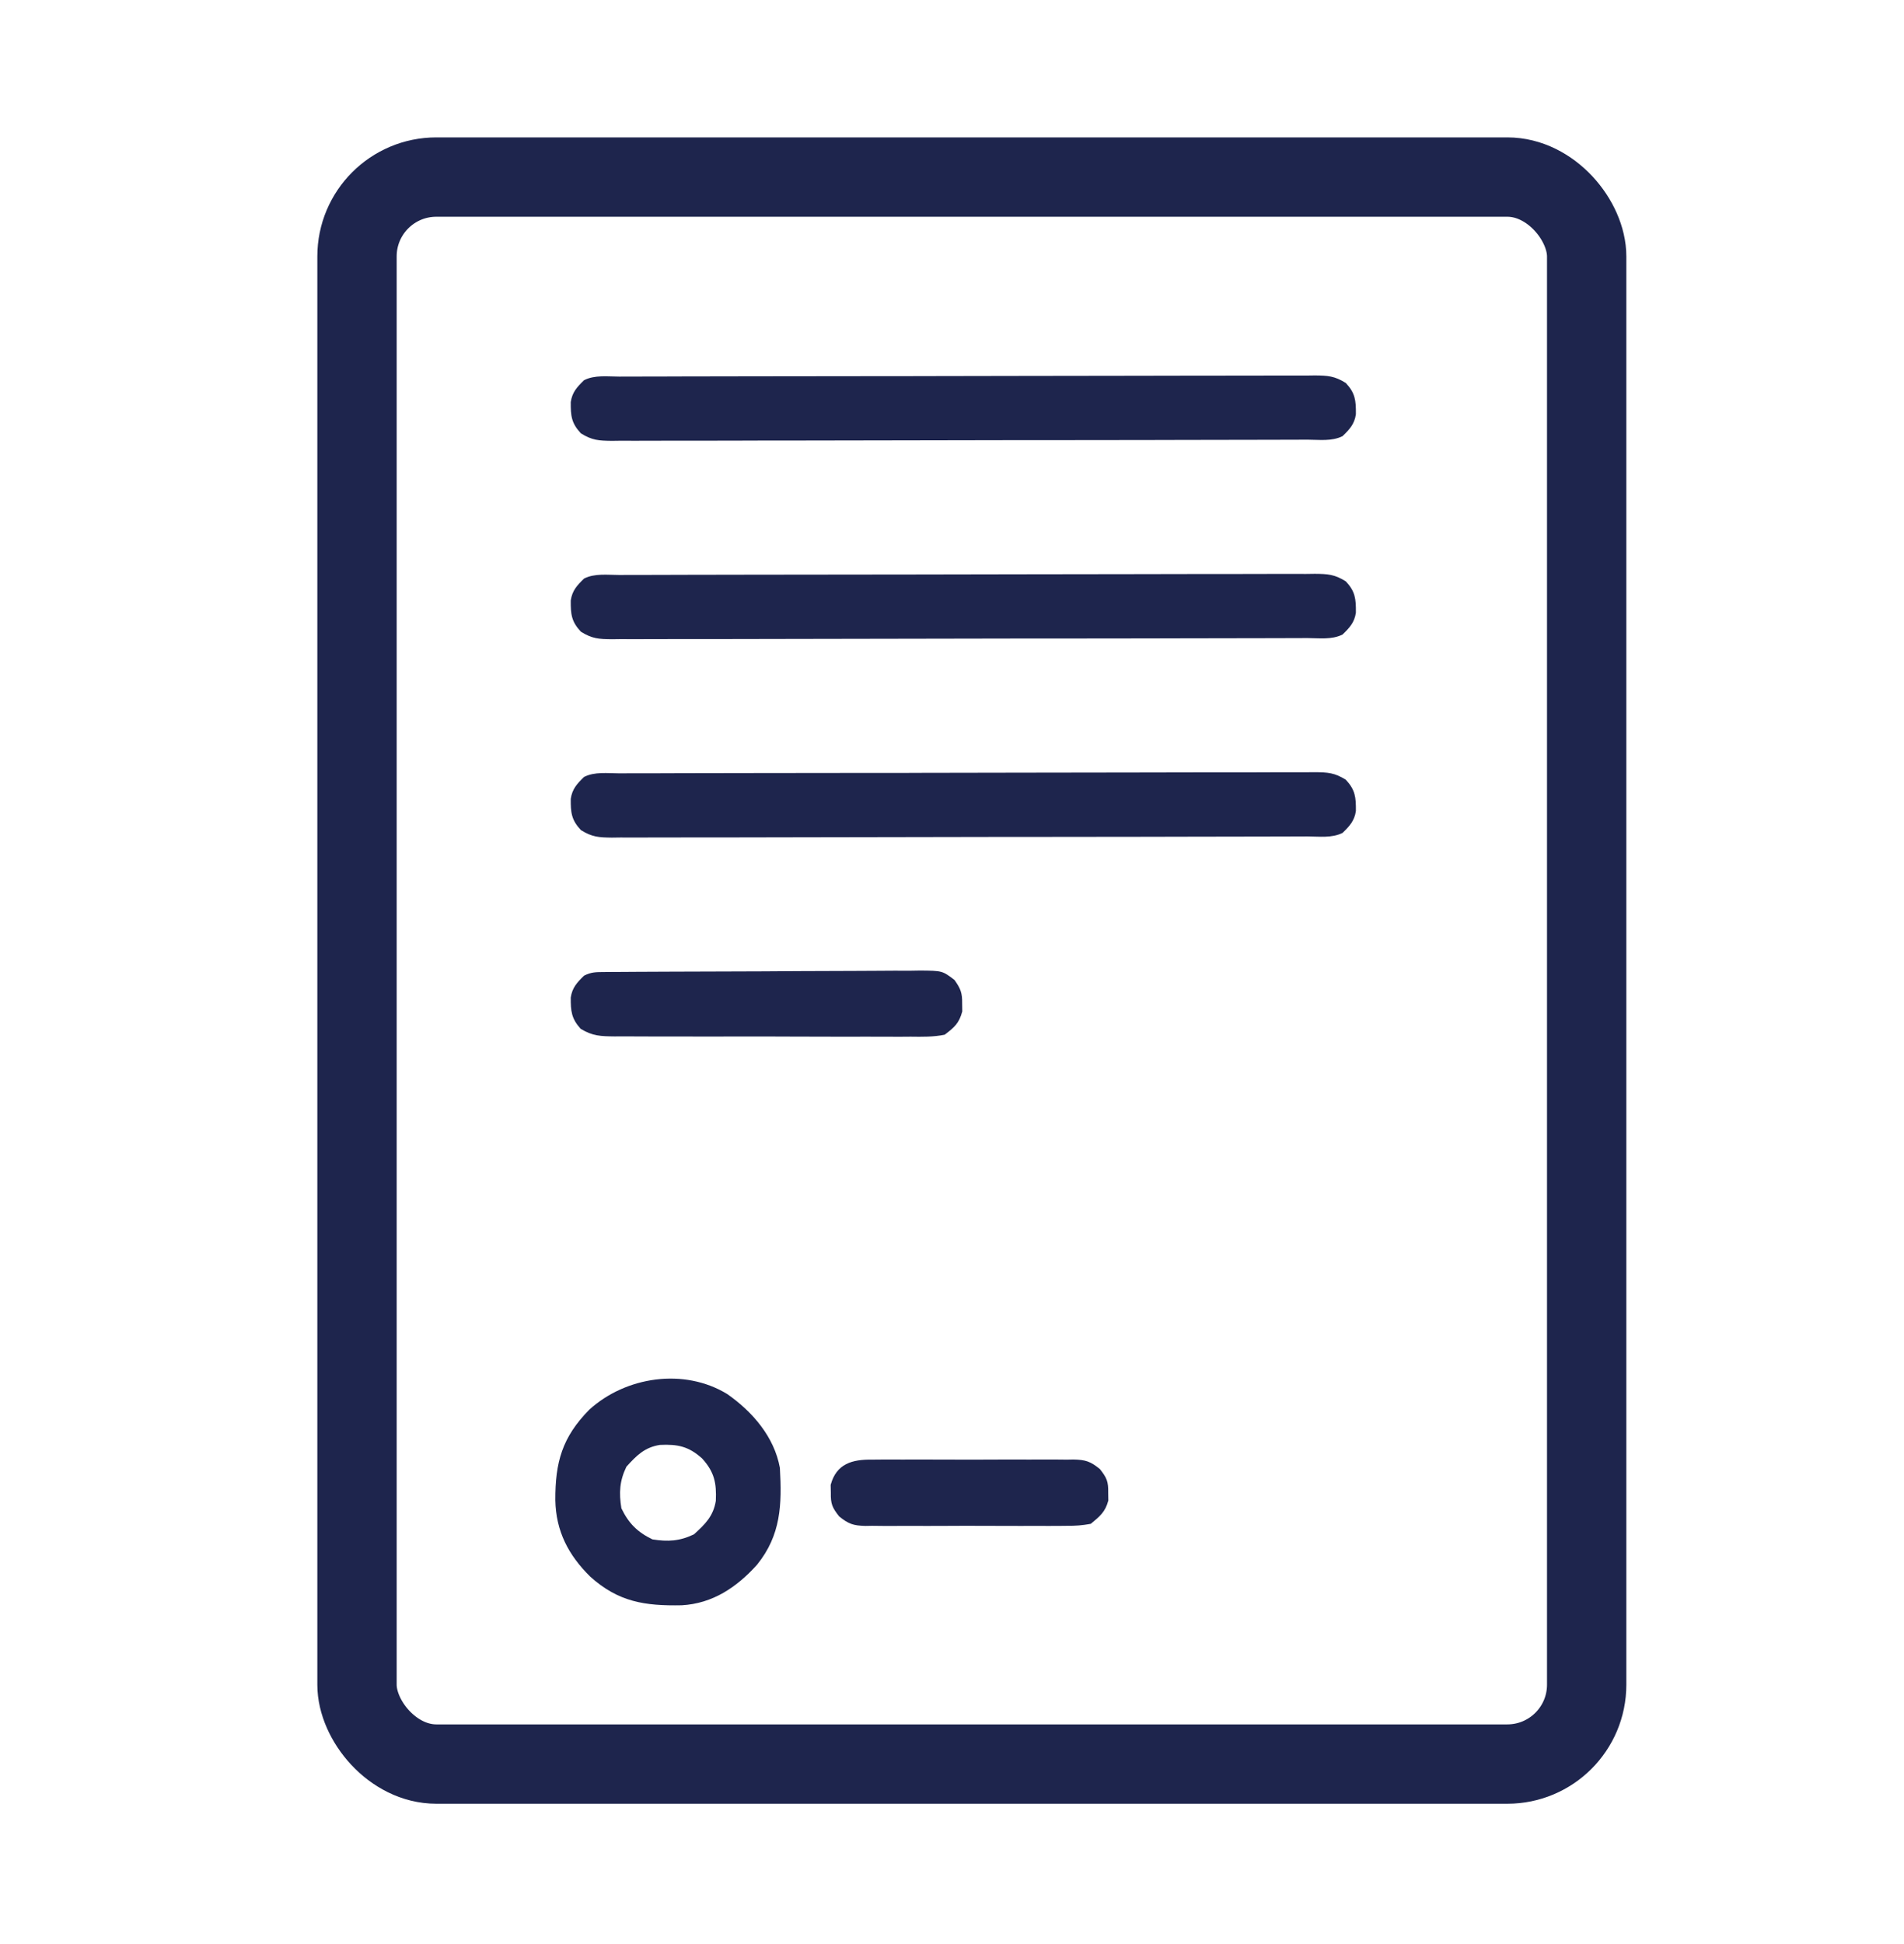
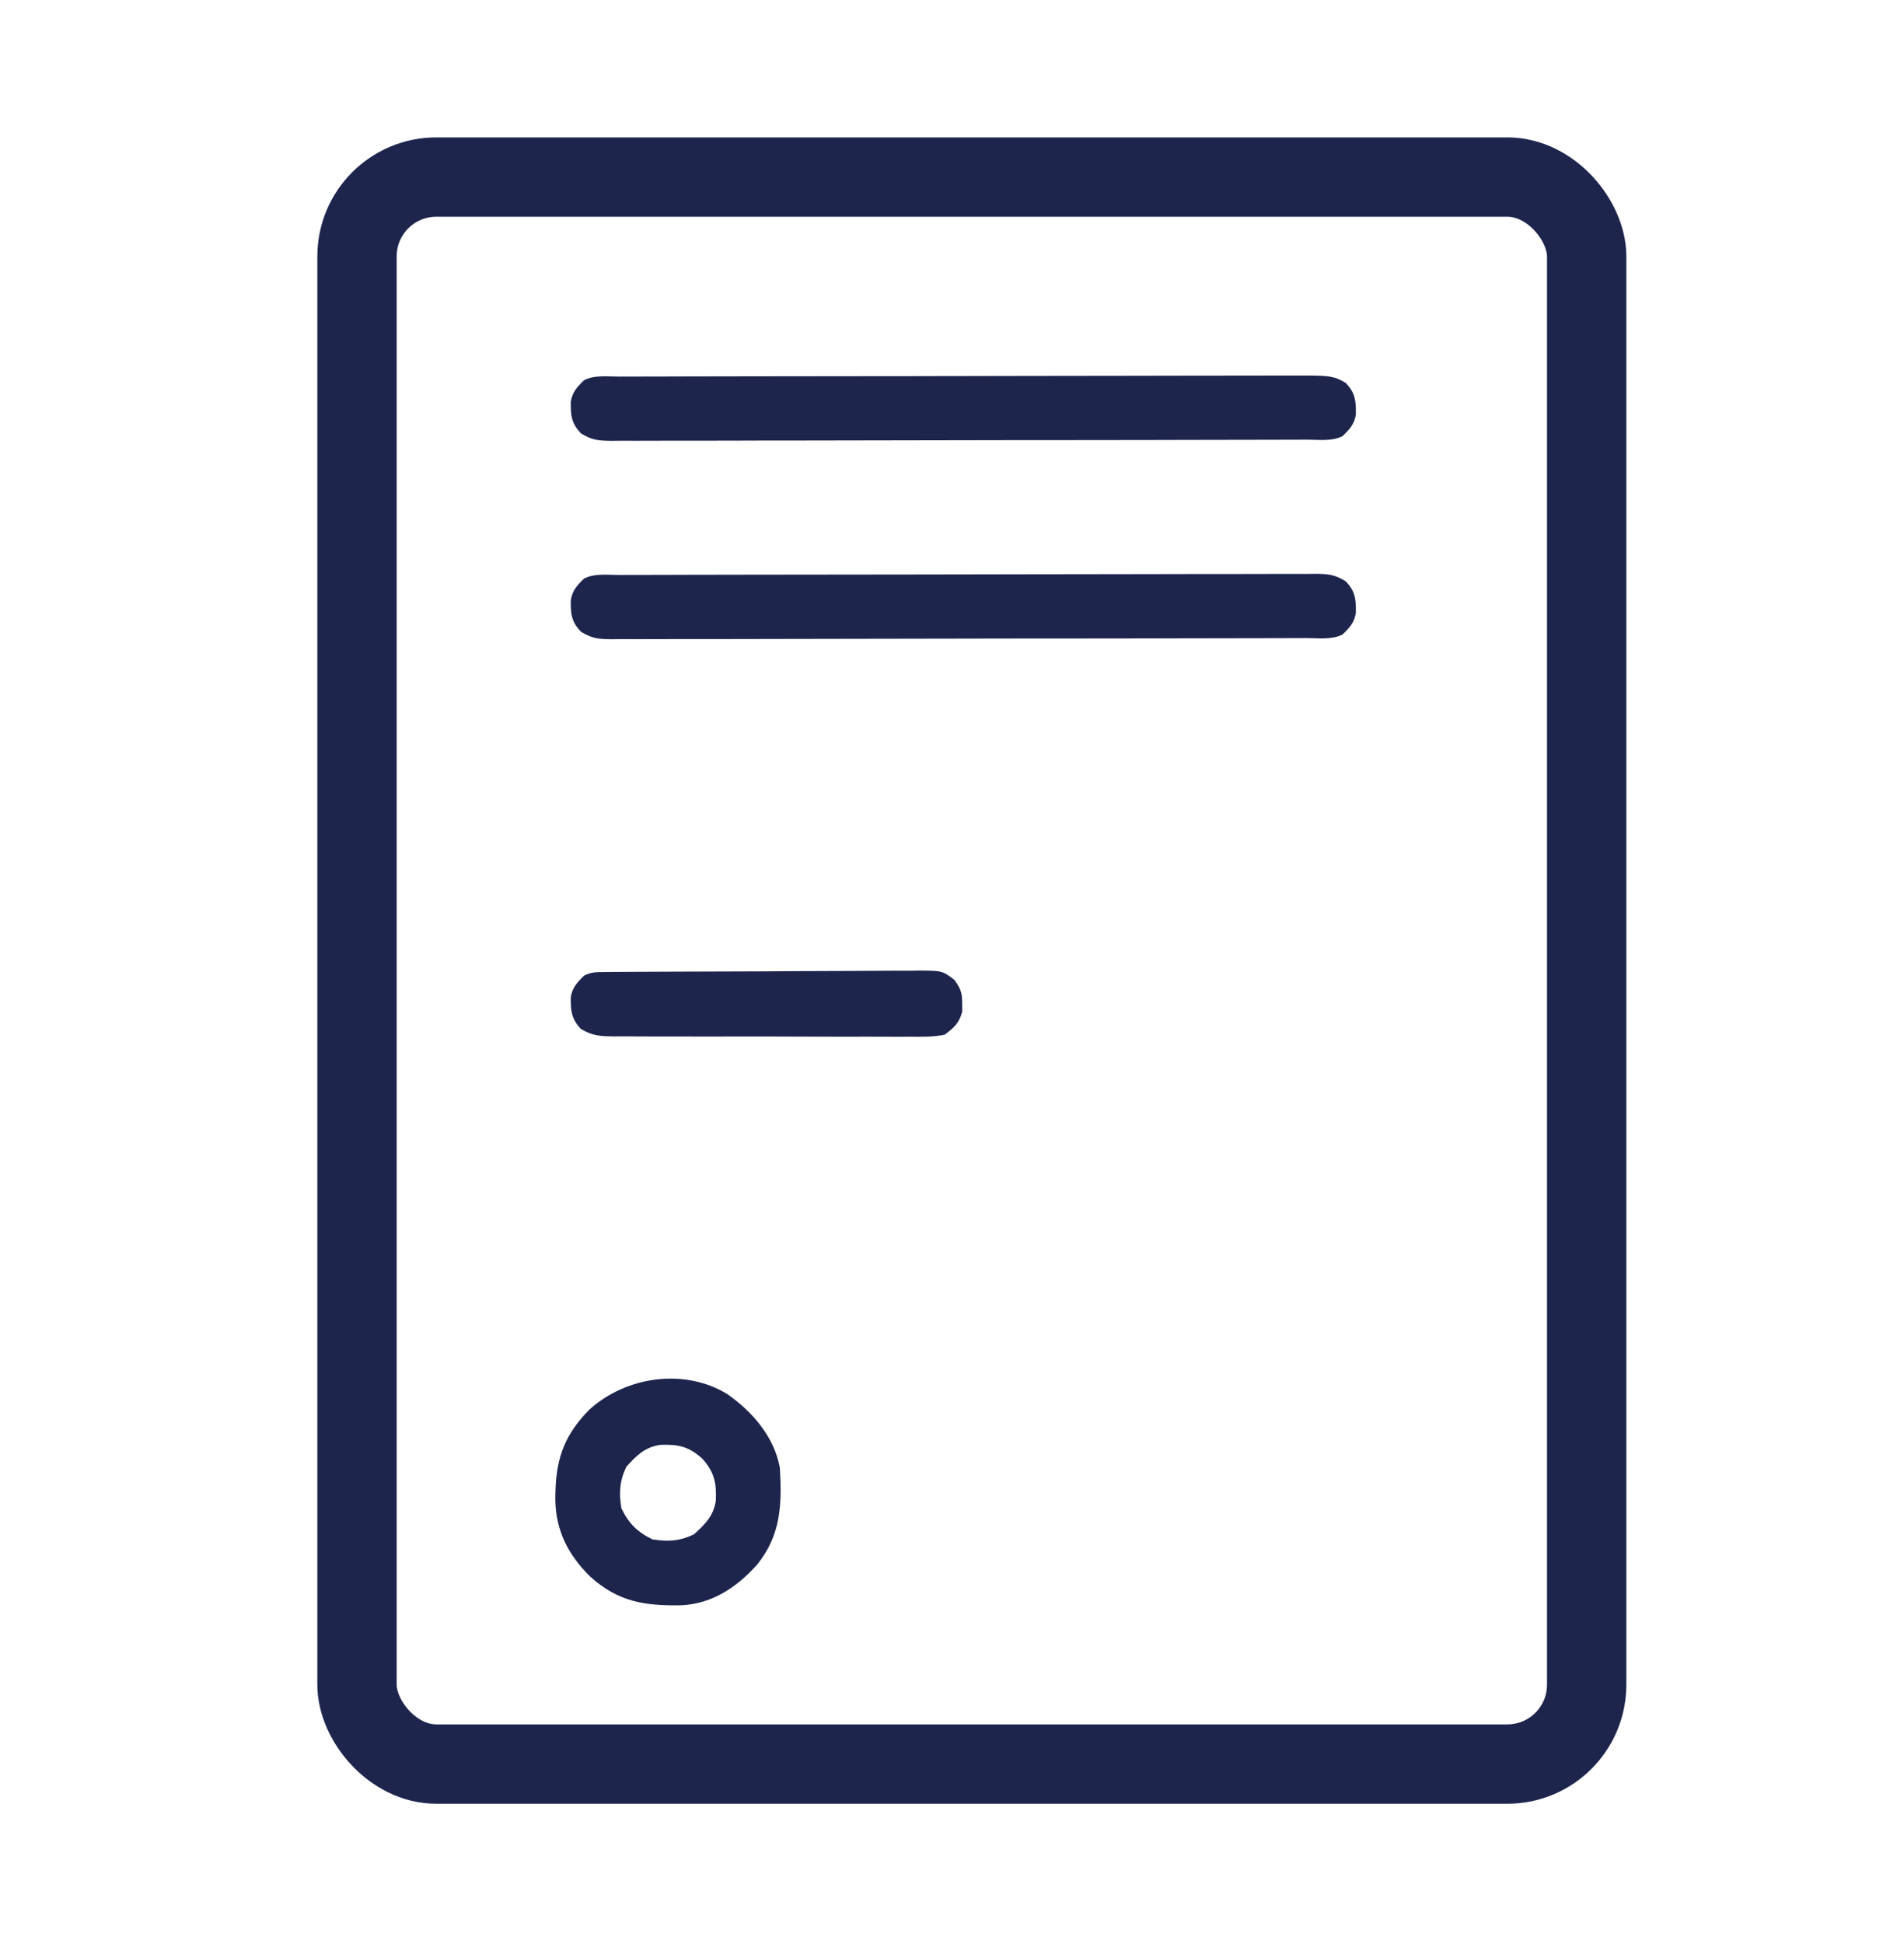
<svg xmlns="http://www.w3.org/2000/svg" width="48" height="49" viewBox="0 0 48 49" fill="none">
-   <path d="M15.612 19.492C15.689 19.492 15.766 19.492 15.845 19.491C16.103 19.49 16.362 19.49 16.62 19.49C16.805 19.489 16.989 19.489 17.174 19.488C17.73 19.487 18.285 19.486 18.84 19.485C19.102 19.485 19.363 19.485 19.625 19.484C20.493 19.483 21.362 19.482 22.231 19.481C22.457 19.481 22.682 19.481 22.908 19.481C22.992 19.48 22.992 19.48 23.078 19.48C23.986 19.48 24.894 19.478 25.802 19.475C26.735 19.473 27.667 19.471 28.599 19.471C29.122 19.471 29.646 19.47 30.169 19.468C30.662 19.466 31.154 19.466 31.647 19.467C31.828 19.467 32.008 19.466 32.189 19.465C32.436 19.464 32.682 19.465 32.929 19.465C33.037 19.464 33.037 19.464 33.147 19.463C33.474 19.466 33.645 19.476 33.928 19.653C34.166 19.908 34.185 20.091 34.182 20.441C34.147 20.689 34.022 20.822 33.846 20.993C33.574 21.129 33.258 21.083 32.959 21.082C32.844 21.083 32.844 21.083 32.727 21.083C32.468 21.084 32.21 21.084 31.951 21.085C31.767 21.085 31.582 21.086 31.397 21.086C30.842 21.088 30.286 21.089 29.731 21.089C29.47 21.09 29.208 21.09 28.947 21.091C28.078 21.092 27.209 21.093 26.34 21.094C26.115 21.094 25.889 21.094 25.664 21.094C25.579 21.094 25.579 21.094 25.494 21.094C24.585 21.095 23.677 21.097 22.769 21.099C21.837 21.102 20.904 21.103 19.972 21.104C19.449 21.104 18.925 21.105 18.402 21.107C17.909 21.108 17.417 21.109 16.925 21.108C16.744 21.108 16.563 21.108 16.382 21.109C16.135 21.111 15.889 21.11 15.642 21.109C15.57 21.11 15.498 21.111 15.424 21.112C15.097 21.108 14.927 21.099 14.644 20.922C14.405 20.666 14.386 20.483 14.389 20.134C14.425 19.885 14.549 19.753 14.725 19.582C14.997 19.446 15.313 19.492 15.612 19.492Z" fill="#1E254D" />
  <path d="M15.612 14.492C15.689 14.492 15.766 14.492 15.845 14.491C16.103 14.49 16.362 14.49 16.62 14.49C16.805 14.489 16.989 14.489 17.174 14.488C17.73 14.487 18.285 14.486 18.84 14.485C19.102 14.485 19.363 14.485 19.625 14.484C20.493 14.483 21.362 14.482 22.231 14.481C22.457 14.481 22.682 14.481 22.908 14.481C22.992 14.48 22.992 14.48 23.078 14.48C23.986 14.48 24.894 14.478 25.802 14.475C26.735 14.473 27.667 14.471 28.599 14.471C29.122 14.471 29.646 14.47 30.169 14.468C30.662 14.466 31.154 14.466 31.647 14.467C31.828 14.467 32.008 14.466 32.189 14.465C32.436 14.464 32.682 14.464 32.929 14.466C33.037 14.464 33.037 14.464 33.147 14.463C33.474 14.466 33.645 14.476 33.928 14.653C34.166 14.908 34.185 15.091 34.182 15.441C34.147 15.69 34.022 15.822 33.846 15.993C33.574 16.129 33.258 16.083 32.959 16.082C32.844 16.083 32.844 16.083 32.727 16.083C32.468 16.084 32.21 16.084 31.951 16.085C31.767 16.085 31.582 16.086 31.397 16.086C30.842 16.088 30.286 16.089 29.731 16.089C29.47 16.09 29.208 16.09 28.947 16.091C28.078 16.092 27.209 16.093 26.34 16.094C26.115 16.094 25.889 16.094 25.664 16.094C25.579 16.094 25.579 16.094 25.494 16.094C24.585 16.095 23.677 16.097 22.769 16.099C21.837 16.102 20.904 16.103 19.972 16.104C19.449 16.104 18.925 16.105 18.402 16.107C17.909 16.108 17.417 16.109 16.925 16.108C16.744 16.108 16.563 16.108 16.382 16.109C16.135 16.111 15.889 16.11 15.642 16.109C15.57 16.11 15.498 16.111 15.424 16.112C15.097 16.108 14.927 16.099 14.644 15.922C14.405 15.666 14.386 15.483 14.389 15.134C14.425 14.885 14.549 14.753 14.725 14.582C14.997 14.446 15.313 14.492 15.612 14.492Z" fill="#1E254D" />
-   <path d="M15.612 9.492C15.689 9.492 15.766 9.492 15.845 9.491C16.103 9.49 16.362 9.49 16.62 9.49C16.805 9.489 16.989 9.489 17.174 9.488C17.73 9.487 18.285 9.486 18.84 9.485C19.102 9.485 19.363 9.484 19.625 9.484C20.493 9.483 21.362 9.482 22.231 9.481C22.457 9.481 22.682 9.481 22.908 9.481C22.992 9.481 22.992 9.481 23.078 9.48C23.986 9.48 24.894 9.478 25.802 9.475C26.735 9.473 27.667 9.471 28.599 9.471C29.122 9.471 29.646 9.47 30.169 9.468C30.662 9.466 31.154 9.466 31.647 9.467C31.828 9.467 32.008 9.466 32.189 9.465C32.436 9.464 32.682 9.464 32.929 9.466C33.037 9.464 33.037 9.464 33.147 9.463C33.474 9.466 33.645 9.476 33.928 9.653C34.166 9.908 34.185 10.091 34.182 10.441C34.147 10.69 34.022 10.822 33.846 10.993C33.574 11.129 33.258 11.083 32.959 11.082C32.844 11.083 32.844 11.083 32.727 11.083C32.468 11.084 32.21 11.085 31.951 11.085C31.767 11.085 31.582 11.086 31.397 11.086C30.842 11.088 30.286 11.089 29.731 11.089C29.47 11.09 29.208 11.09 28.947 11.091C28.078 11.092 27.209 11.093 26.34 11.094C26.115 11.094 25.889 11.094 25.664 11.094C25.579 11.094 25.579 11.094 25.494 11.094C24.585 11.095 23.677 11.097 22.769 11.099C21.837 11.102 20.904 11.103 19.972 11.104C19.449 11.104 18.925 11.104 18.402 11.107C17.909 11.108 17.417 11.109 16.925 11.108C16.744 11.108 16.563 11.108 16.382 11.109C16.135 11.111 15.889 11.11 15.642 11.109C15.57 11.11 15.498 11.111 15.424 11.112C15.097 11.108 14.927 11.099 14.644 10.922C14.405 10.666 14.386 10.483 14.389 10.134C14.425 9.885 14.549 9.753 14.725 9.582C14.997 9.446 15.313 9.492 15.612 9.492Z" fill="#1E254D" />
+   <path d="M15.612 9.492C15.689 9.492 15.766 9.492 15.845 9.491C16.103 9.49 16.362 9.49 16.62 9.49C16.805 9.489 16.989 9.489 17.174 9.488C17.73 9.487 18.285 9.486 18.84 9.485C19.102 9.485 19.363 9.484 19.625 9.484C20.493 9.483 21.362 9.482 22.231 9.481C22.457 9.481 22.682 9.481 22.908 9.481C22.992 9.481 22.992 9.481 23.078 9.48C23.986 9.48 24.894 9.478 25.802 9.475C26.735 9.473 27.667 9.471 28.599 9.471C29.122 9.471 29.646 9.47 30.169 9.468C30.662 9.466 31.154 9.466 31.647 9.467C31.828 9.467 32.008 9.466 32.189 9.465C32.436 9.464 32.682 9.464 32.929 9.466C33.474 9.466 33.645 9.476 33.928 9.653C34.166 9.908 34.185 10.091 34.182 10.441C34.147 10.69 34.022 10.822 33.846 10.993C33.574 11.129 33.258 11.083 32.959 11.082C32.844 11.083 32.844 11.083 32.727 11.083C32.468 11.084 32.21 11.085 31.951 11.085C31.767 11.085 31.582 11.086 31.397 11.086C30.842 11.088 30.286 11.089 29.731 11.089C29.47 11.09 29.208 11.09 28.947 11.091C28.078 11.092 27.209 11.093 26.34 11.094C26.115 11.094 25.889 11.094 25.664 11.094C25.579 11.094 25.579 11.094 25.494 11.094C24.585 11.095 23.677 11.097 22.769 11.099C21.837 11.102 20.904 11.103 19.972 11.104C19.449 11.104 18.925 11.104 18.402 11.107C17.909 11.108 17.417 11.109 16.925 11.108C16.744 11.108 16.563 11.108 16.382 11.109C16.135 11.111 15.889 11.11 15.642 11.109C15.57 11.11 15.498 11.111 15.424 11.112C15.097 11.108 14.927 11.099 14.644 10.922C14.405 10.666 14.386 10.483 14.389 10.134C14.425 9.885 14.549 9.753 14.725 9.582C14.997 9.446 15.313 9.492 15.612 9.492Z" fill="#1E254D" />
  <path d="M18.337 35.139C18.972 35.585 19.518 36.214 19.661 36.997C19.714 37.923 19.689 38.691 19.086 39.438C18.573 40.008 17.966 40.417 17.187 40.461C16.256 40.479 15.59 40.378 14.881 39.74C14.329 39.197 14.015 38.592 14 37.813C13.996 36.855 14.173 36.225 14.855 35.532C15.777 34.693 17.25 34.473 18.337 35.139ZM15.792 36.968C15.619 37.326 15.602 37.624 15.665 38.016C15.847 38.395 16.069 38.617 16.448 38.8C16.84 38.862 17.138 38.845 17.496 38.672C17.777 38.418 17.984 38.215 18.046 37.828C18.066 37.383 18.011 37.103 17.702 36.762C17.361 36.454 17.082 36.398 16.636 36.419C16.25 36.48 16.046 36.687 15.792 36.968Z" fill="#1E254D" />
  <path d="M15.237 24.5C15.312 24.5 15.387 24.499 15.464 24.498C15.588 24.498 15.588 24.498 15.714 24.497C15.8 24.497 15.887 24.496 15.976 24.495C16.263 24.494 16.55 24.492 16.838 24.491C16.936 24.491 17.034 24.49 17.134 24.49C17.546 24.488 17.957 24.487 18.369 24.486C18.959 24.485 19.548 24.482 20.138 24.477C20.602 24.474 21.067 24.473 21.532 24.472C21.729 24.472 21.927 24.471 22.124 24.469C22.401 24.466 22.677 24.466 22.953 24.467C23.035 24.465 23.117 24.464 23.201 24.463C23.756 24.468 23.756 24.468 24.062 24.699C24.219 24.921 24.26 25.027 24.256 25.296C24.258 25.393 24.258 25.393 24.259 25.492C24.18 25.79 24.062 25.893 23.815 26.08C23.53 26.138 23.248 26.133 22.957 26.129C22.871 26.13 22.784 26.13 22.695 26.131C22.409 26.132 22.123 26.131 21.837 26.129C21.638 26.129 21.439 26.129 21.24 26.13C20.824 26.13 20.407 26.129 19.991 26.127C19.509 26.124 19.028 26.124 18.547 26.125C18.084 26.127 17.62 26.126 17.157 26.125C16.96 26.124 16.763 26.124 16.566 26.125C16.291 26.125 16.016 26.124 15.74 26.122C15.659 26.122 15.577 26.123 15.493 26.123C15.144 26.119 14.94 26.115 14.637 25.93C14.407 25.673 14.386 25.488 14.389 25.142C14.425 24.894 14.549 24.762 14.725 24.591C14.912 24.497 15.029 24.502 15.237 24.5Z" fill="#1E254D" />
-   <path d="M21.985 36.79C22.073 36.789 22.073 36.789 22.163 36.788C22.358 36.786 22.552 36.787 22.747 36.788C22.882 36.788 23.018 36.788 23.153 36.787C23.437 36.787 23.721 36.787 24.005 36.789C24.368 36.791 24.731 36.79 25.095 36.788C25.375 36.786 25.654 36.787 25.934 36.788C26.068 36.788 26.202 36.788 26.336 36.787C26.524 36.786 26.711 36.788 26.898 36.79C26.953 36.789 27.009 36.788 27.065 36.787C27.367 36.794 27.49 36.834 27.728 37.027C27.904 37.25 27.943 37.344 27.938 37.624C27.94 37.721 27.94 37.721 27.941 37.82C27.865 38.108 27.727 38.221 27.498 38.408C27.282 38.447 27.114 38.461 26.898 38.458C26.81 38.459 26.81 38.459 26.719 38.46C26.525 38.462 26.331 38.461 26.136 38.46C26 38.46 25.865 38.46 25.729 38.461C25.446 38.461 25.162 38.461 24.878 38.459C24.515 38.456 24.151 38.458 23.788 38.46C23.508 38.462 23.228 38.461 22.949 38.46C22.815 38.46 22.681 38.46 22.547 38.461C22.359 38.462 22.172 38.461 21.985 38.458C21.93 38.459 21.874 38.46 21.818 38.461C21.516 38.454 21.392 38.413 21.155 38.221C20.979 37.998 20.94 37.904 20.945 37.624C20.944 37.559 20.942 37.495 20.941 37.428C21.084 36.892 21.486 36.782 21.985 36.79Z" fill="#1E254D" />
  <rect x="9" y="4.463" width="31" height="40" rx="2" stroke="#1E254D" stroke-width="2" />
</svg>